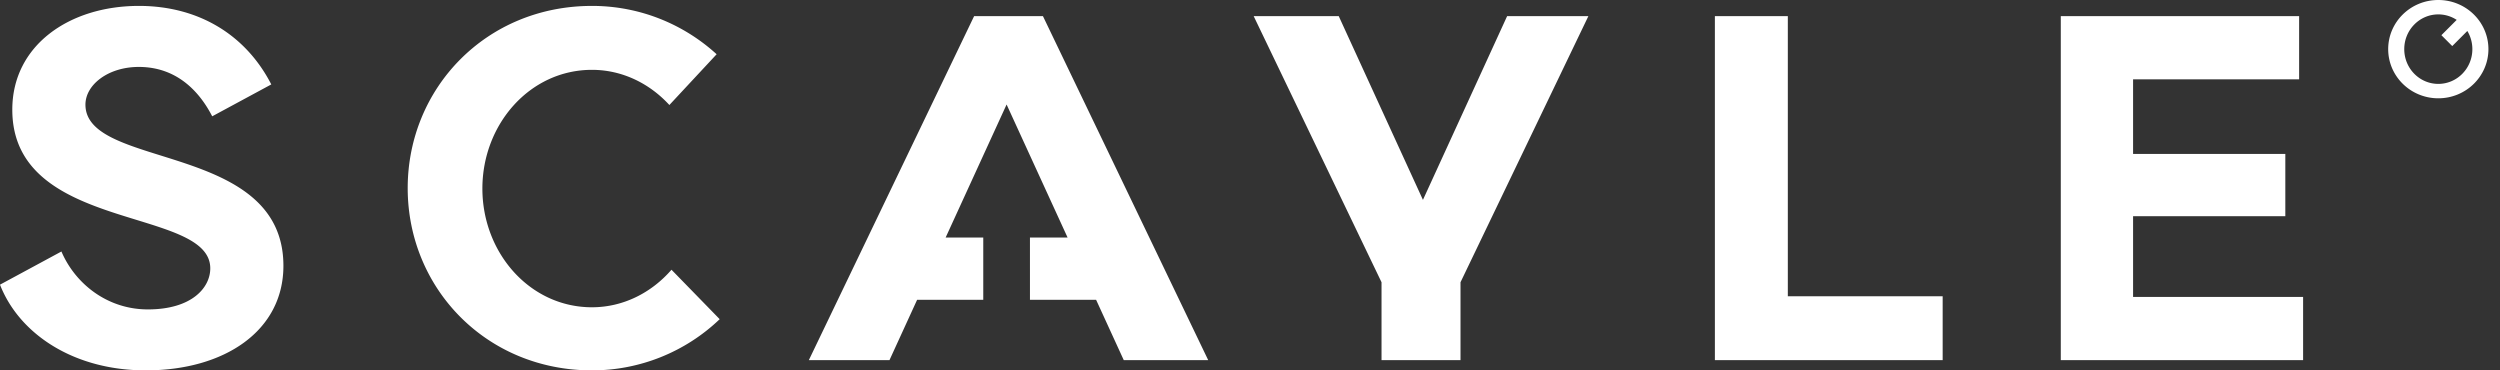
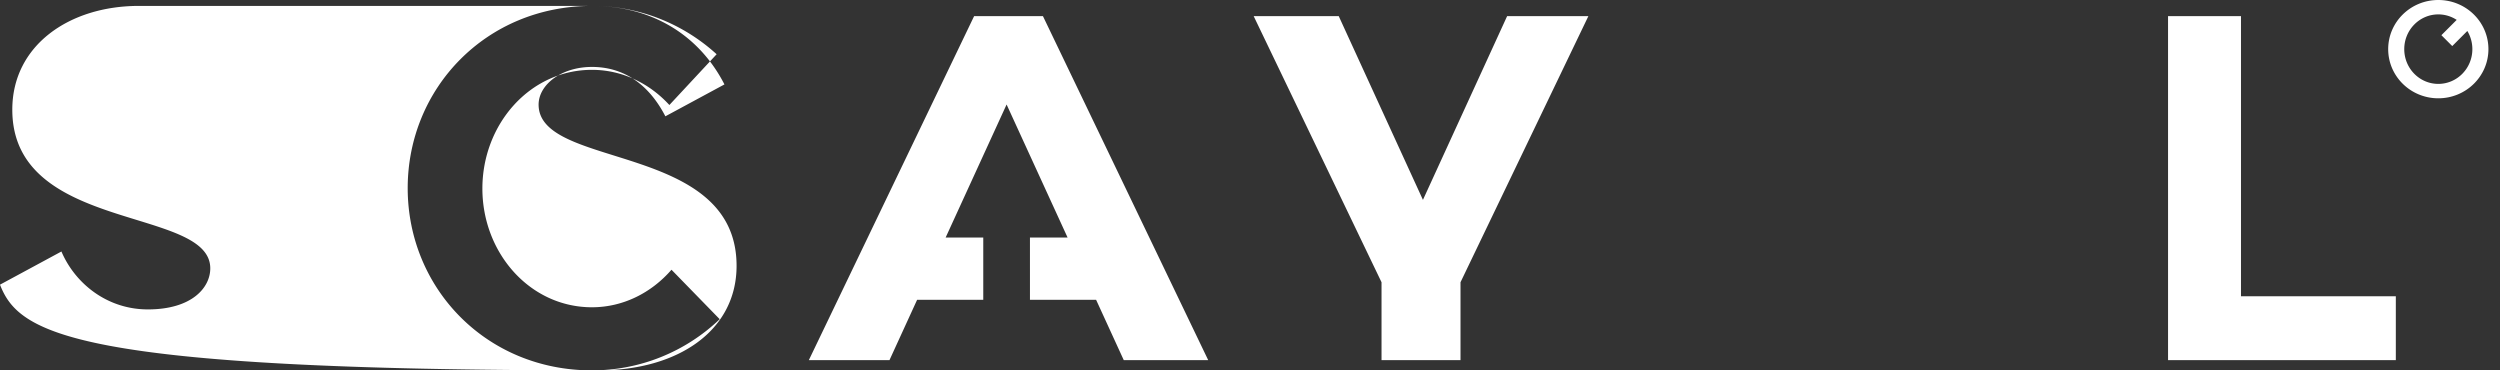
<svg xmlns="http://www.w3.org/2000/svg" width="216" height="32">
  <rect width="100%" height="100%" fill="#333333" stroke="none" />
  <g fill="none" fill-rule="evenodd">
    <g fill="#FFF">
-       <path d="M51.145.51c4.155 0 7.937 1.59 10.772 4.177l-4.083 4.386c-1.713-1.866-4.078-3.039-6.689-3.039-5.367 0-9.467 4.702-9.467 10.257s4.1 10.257 9.467 10.257c2.706 0 5.146-1.259 6.872-3.243l4.164 4.272A15.94 15.94 0 0 1 51.145 32c-9.16 0-15.92-7.122-15.92-15.745 0-8.622 6.76-15.744 15.92-15.744zm-39.153 0c5.265 0 9.295 2.588 11.447 6.784l-5.104 2.755c-1.151-2.235-3.133-4.266-6.343-4.266-2.656 0-4.61 1.546-4.61 3.258 0 5.625 17.105 3.203 17.105 13.927 0 5.607-5.072 9.032-11.895 9.032C6.292 32 1.63 28.79 0 24.595l5.307-2.866c1.167 2.743 3.929 5.004 7.468 5.004 3.8 0 5.393-1.878 5.393-3.547 0-5.366-17.105-3.065-17.105-13.71C1.063 3.91 6.002.511 11.992.511zm142.476.884v24.205h13.378v5.518h-19.68V1.394h6.302zm44.176 0v5.463h-14.346V13.3h13.154v5.379h-13.154v6.976h14.69v5.463h-20.935V1.394h20.59zM210.67 0c2.391 0 4.33 1.901 4.33 4.246 0 2.345-1.939 4.247-4.33 4.247s-4.33-1.902-4.33-4.247c0-2.345 1.939-4.246 4.33-4.246zm0 1.244c-1.625 0-2.942 1.345-2.942 3.002 0 1.658 1.317 3.002 2.942 3.002 1.625 0 2.942-1.344 2.942-3.002 0-.575-.159-1.113-.434-1.57l-1.303 1.304-.939-.94 1.322-1.321a2.886 2.886 0 0 0-1.588-.475zM90.11 1.394l14.28 29.724h-7.296L94.702 25.9h-5.714V20.52h3.25L86.97 9.028l-5.266 11.493h3.25V25.9h-5.714l-2.391 5.218h-6.967L84.164 1.394h5.945zm25.557 0 7.275 15.875 7.274-15.876h7.02l-11.048 22.994v6.73h-6.824v-6.73L108.317 1.393h7.35z" />
+       <path d="M51.145.51c4.155 0 7.937 1.59 10.772 4.177l-4.083 4.386c-1.713-1.866-4.078-3.039-6.689-3.039-5.367 0-9.467 4.702-9.467 10.257s4.1 10.257 9.467 10.257c2.706 0 5.146-1.259 6.872-3.243l4.164 4.272A15.94 15.94 0 0 1 51.145 32c-9.16 0-15.92-7.122-15.92-15.745 0-8.622 6.76-15.744 15.92-15.744zc5.265 0 9.295 2.588 11.447 6.784l-5.104 2.755c-1.151-2.235-3.133-4.266-6.343-4.266-2.656 0-4.61 1.546-4.61 3.258 0 5.625 17.105 3.203 17.105 13.927 0 5.607-5.072 9.032-11.895 9.032C6.292 32 1.63 28.79 0 24.595l5.307-2.866c1.167 2.743 3.929 5.004 7.468 5.004 3.8 0 5.393-1.878 5.393-3.547 0-5.366-17.105-3.065-17.105-13.71C1.063 3.91 6.002.511 11.992.511zm142.476.884v24.205h13.378v5.518h-19.68V1.394h6.302zm44.176 0v5.463h-14.346V13.3h13.154v5.379h-13.154v6.976h14.69v5.463h-20.935V1.394h20.59zM210.67 0c2.391 0 4.33 1.901 4.33 4.246 0 2.345-1.939 4.247-4.33 4.247s-4.33-1.902-4.33-4.247c0-2.345 1.939-4.246 4.33-4.246zm0 1.244c-1.625 0-2.942 1.345-2.942 3.002 0 1.658 1.317 3.002 2.942 3.002 1.625 0 2.942-1.344 2.942-3.002 0-.575-.159-1.113-.434-1.57l-1.303 1.304-.939-.94 1.322-1.321a2.886 2.886 0 0 0-1.588-.475zM90.11 1.394l14.28 29.724h-7.296L94.702 25.9h-5.714V20.52h3.25L86.97 9.028l-5.266 11.493h3.25V25.9h-5.714l-2.391 5.218h-6.967L84.164 1.394h5.945zm25.557 0 7.275 15.875 7.274-15.876h7.02l-11.048 22.994v6.73h-6.824v-6.73L108.317 1.393h7.35z" />
    </g>
  </g>
</svg>